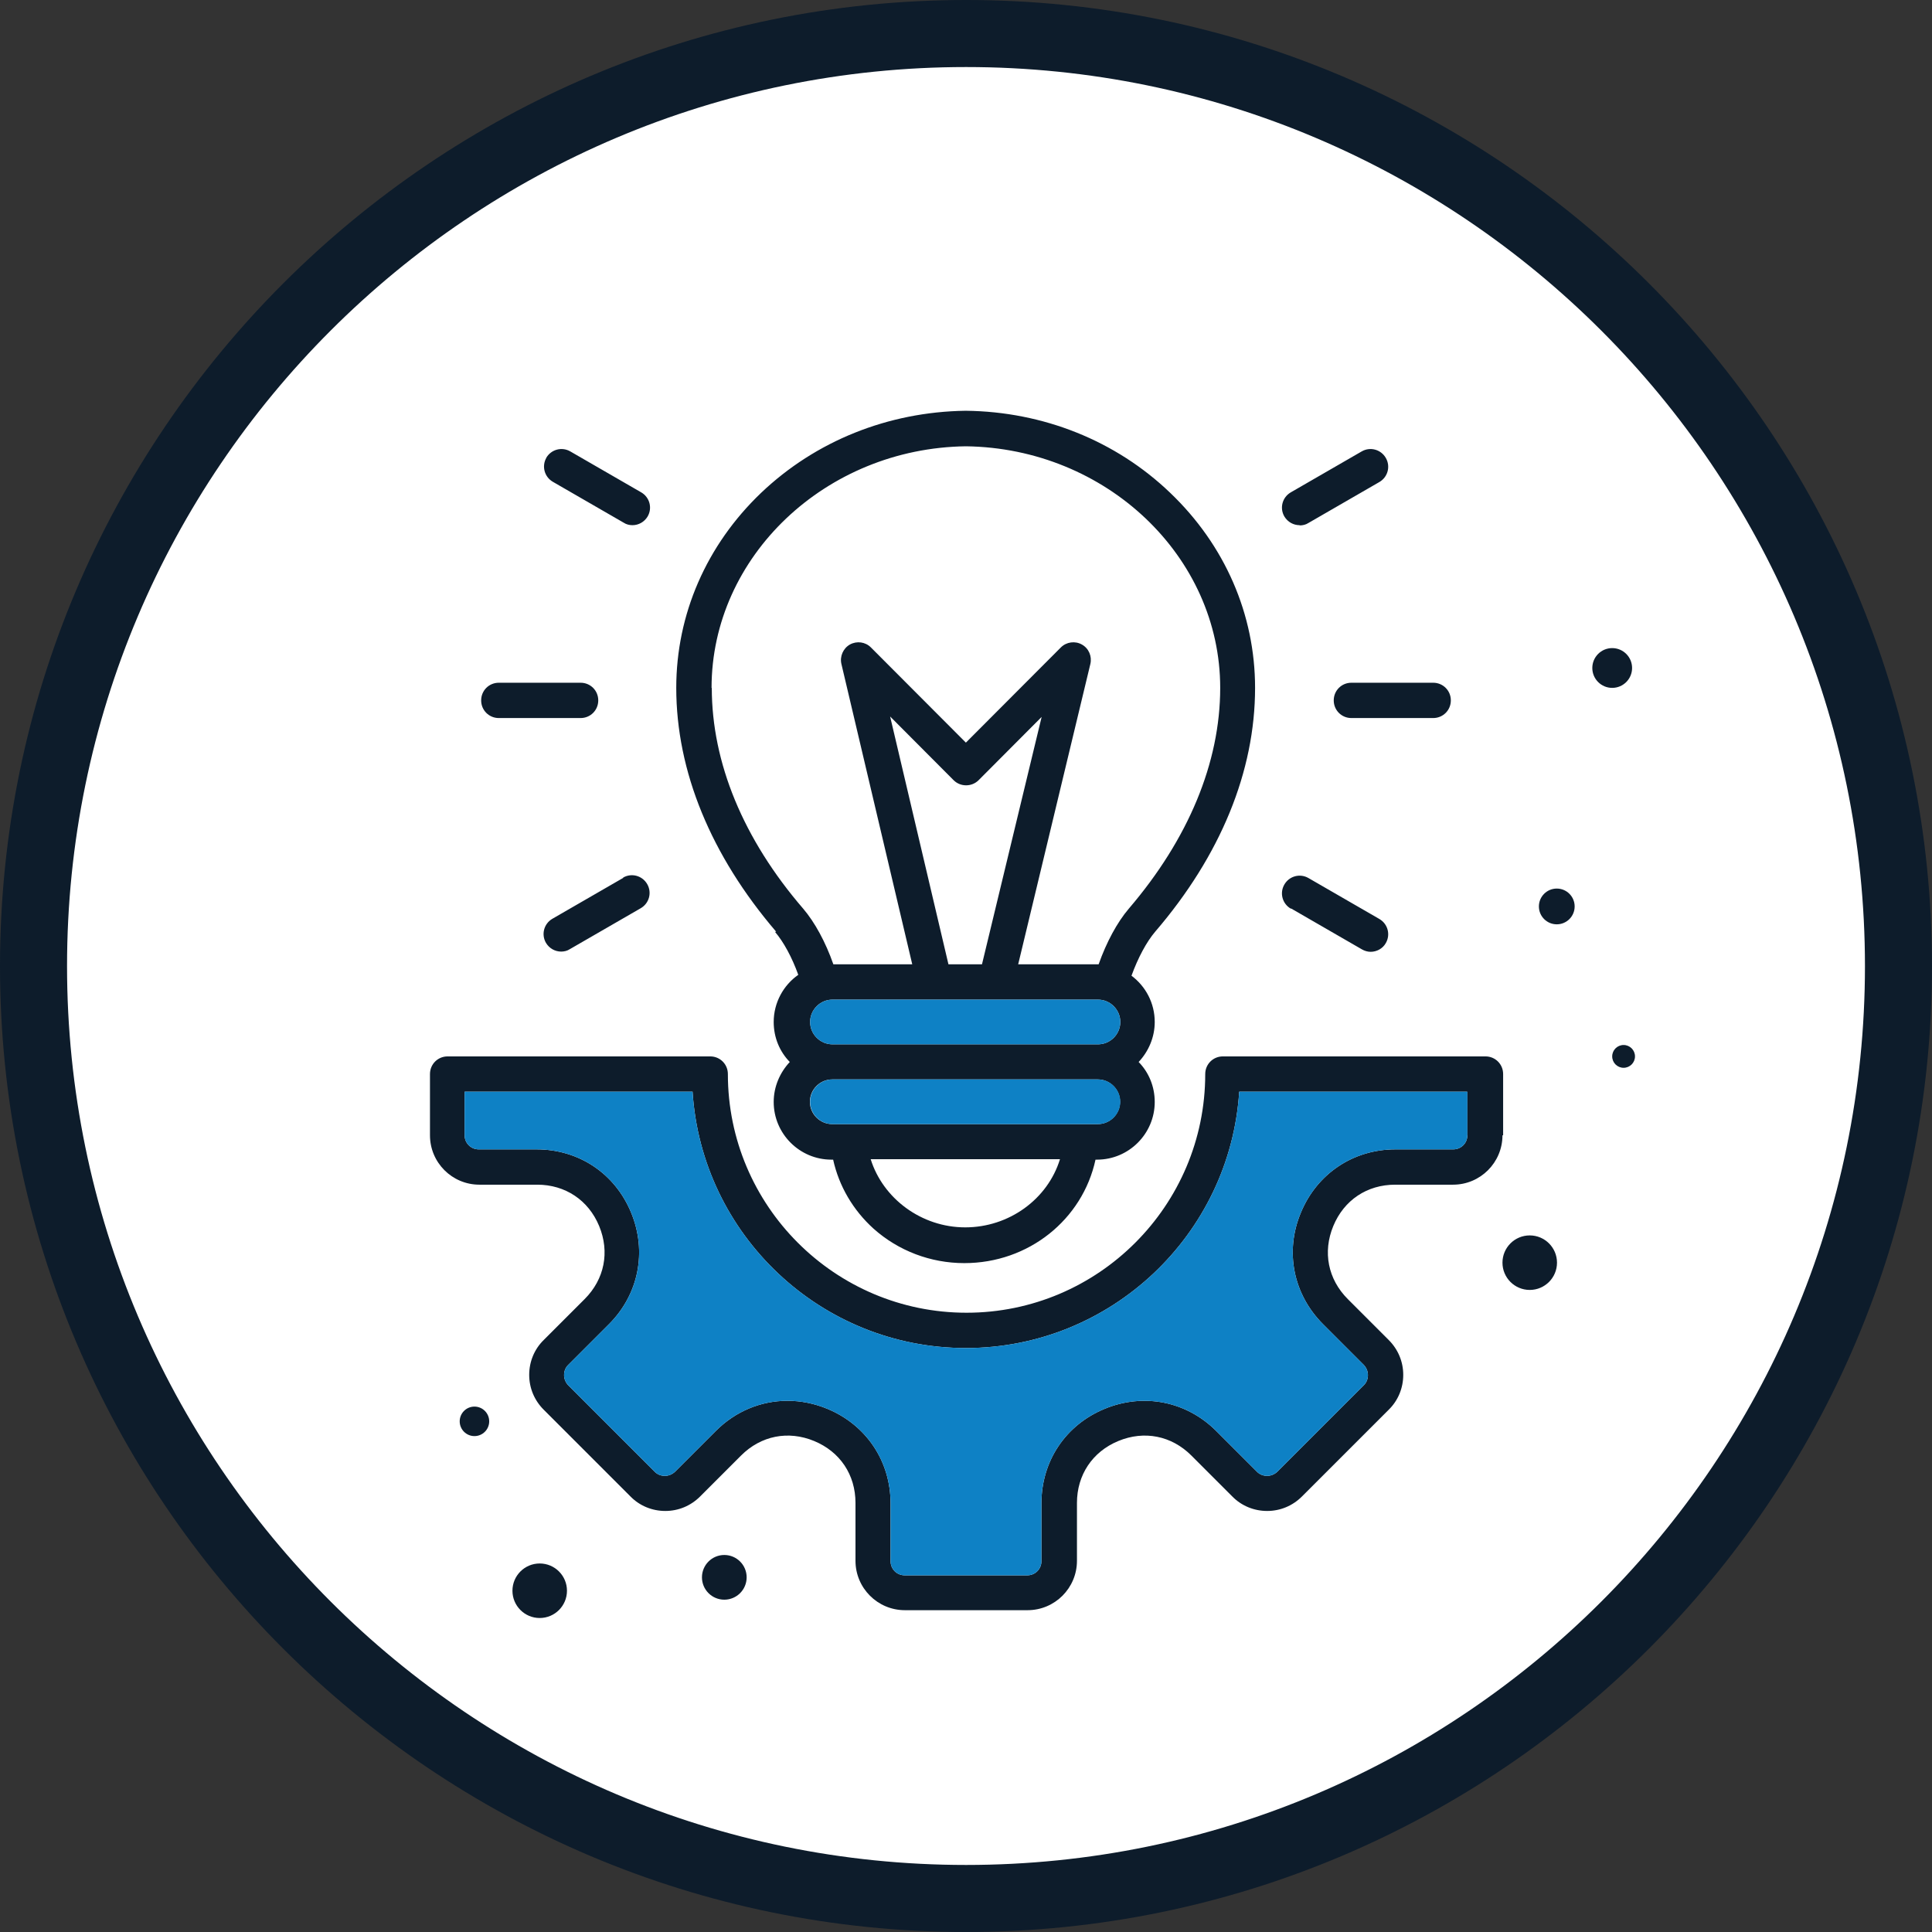
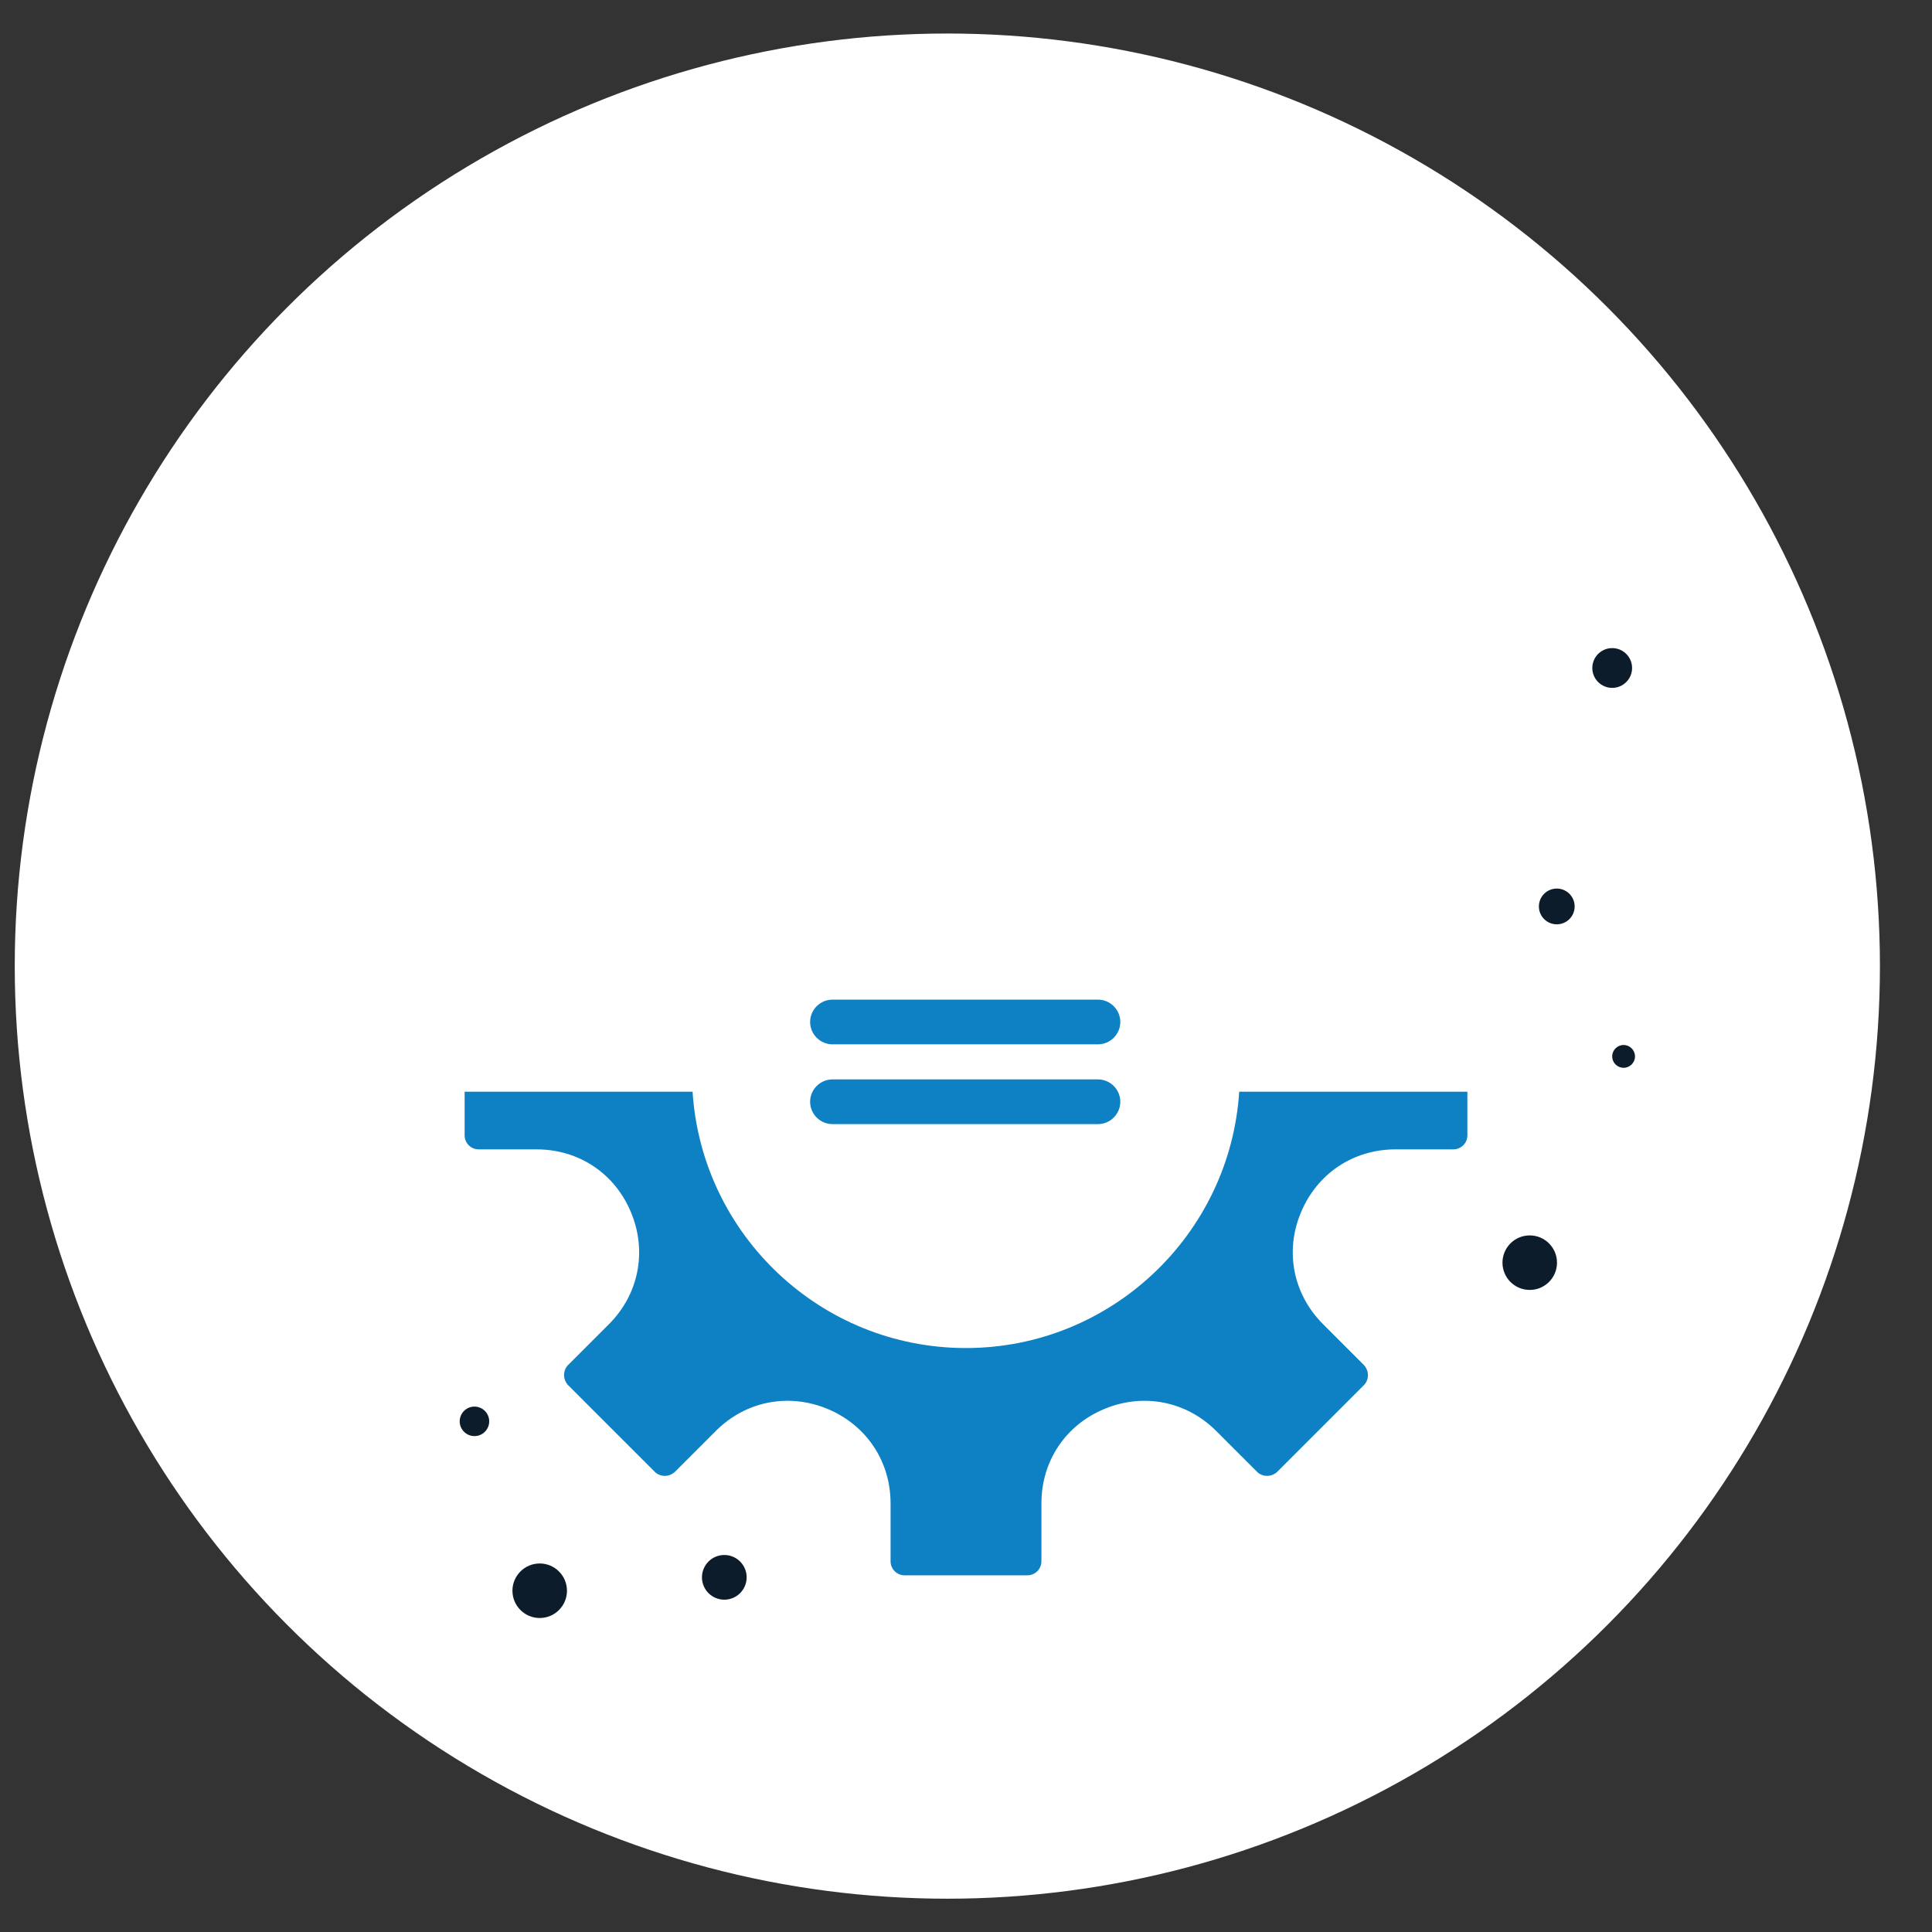
<svg xmlns="http://www.w3.org/2000/svg" id="Ebene_2" viewBox="0 0 86.45 86.45">
  <rect x="0" y="0" width="86.45" height="86.45" fill="#333333" stroke="none" />
  <defs>
    <style>      .cls-1 {        fill: #fff;      }      .cls-2 {        fill: #0d1c2b;      }      .cls-3 {        fill: #0e81c5;      }    </style>
  </defs>
  <g id="Arnold_Müller">
    <g>
      <circle class="cls-1" cx="42.39" cy="43.23" r="41.73" />
-       <path class="cls-2" d="M43.23,86.45C19.39,86.45,0,67.06,0,43.23S19.39,0,43.23,0s43.22,19.39,43.22,43.23-19.39,43.22-43.22,43.22ZM43.23,3C21.04,3,3,21.04,3,43.23s18.04,40.22,40.23,40.22,40.22-18.04,40.22-40.22S65.41,3,43.23,3Z" />
      <circle class="cls-2" cx="24.15" cy="71.18" r="1.22" />
      <circle class="cls-2" cx="68.45" cy="56.5" r="1.22" />
      <circle class="cls-2" cx="32.41" cy="70.58" r="1" />
      <circle class="cls-2" cx="72.14" cy="29.89" r=".89" />
      <circle class="cls-2" cx="72.65" cy="47.27" r=".51" />
      <circle class="cls-2" cx="21.23" cy="63.6" r=".66" />
      <circle class="cls-2" cx="69.66" cy="40.56" r=".8" />
      <circle class="cls-2" cx="28.12" cy="60.88" r=".66" />
      <g>
-         <path class="cls-2" d="M24.44,20.49c.22-.38.7-.51,1.08-.29l3.17,1.83c.38.22.51.7.29,1.08-.15.25-.41.39-.68.39-.13,0-.27-.03-.39-.11l-3.17-1.83c-.38-.22-.51-.7-.29-1.08ZM22.32,32.13h3.66c.44,0,.79-.35.79-.79s-.35-.79-.79-.79h-3.66c-.44,0-.79.35-.79.79s.35.79.79.79ZM27.89,39.28l-3.17,1.83c-.38.22-.51.7-.29,1.08.15.25.41.39.68.39.13,0,.27-.03.39-.11l3.17-1.83c.38-.22.51-.7.29-1.08-.22-.38-.7-.51-1.08-.29h0ZM58.16,23.51c.13,0,.27-.03.39-.11l3.17-1.83c.38-.22.51-.7.29-1.08-.22-.38-.7-.51-1.08-.29l-3.17,1.83c-.38.22-.51.7-.29,1.08.15.25.41.39.68.39h0ZM59.68,31.34c0,.44.35.79.79.79h3.66c.44,0,.79-.35.79-.79s-.35-.79-.79-.79h-3.66c-.44,0-.79.35-.79.79ZM57.77,40.65l3.17,1.83c.12.07.26.11.39.11.27,0,.54-.14.68-.39.22-.38.09-.86-.29-1.08l-3.17-1.83c-.38-.22-.86-.09-1.08.29-.22.38-.09.86.29,1.08h0ZM34.73,41.69c-2.92-3.41-4.47-7.18-4.47-10.91,0-3.29,1.35-6.39,3.8-8.73,2.44-2.32,5.68-3.62,9.14-3.67,0,0,.01,0,.02,0,3.46.04,6.71,1.34,9.14,3.67,2.45,2.34,3.8,5.44,3.8,8.73,0,3.73-1.54,7.5-4.47,10.91-.39.46-.77,1.17-1.06,1.97.63.47,1.04,1.22,1.04,2.07,0,.69-.28,1.32-.72,1.79.45.46.72,1.09.72,1.79,0,1.42-1.16,2.58-2.58,2.58h-.07c-.58,2.68-2.99,4.63-5.87,4.63-1.51,0-2.95-.55-4.06-1.54-.92-.83-1.55-1.91-1.81-3.09h-.08c-1.42,0-2.58-1.16-2.58-2.58,0-.69.28-1.32.72-1.79-.45-.46-.72-1.09-.72-1.79,0-.87.44-1.65,1.1-2.11-.28-.78-.66-1.48-1.04-1.92h0ZM43.94,43.15l2.67-11.07-2.82,2.83c-.15.15-.35.23-.56.23s-.41-.08-.56-.23l-2.84-2.85,2.61,11.09h1.5ZM37.25,44.73c-.55,0-1,.45-1,1s.45,1,1,1h11.88c.55,0,1-.45,1-1s-.45-1-1-1h-11.88ZM47.43,51.87h-8.47c.55,1.76,2.27,3.05,4.23,3.05s3.69-1.26,4.24-3.05ZM50.12,49.3c0-.55-.45-1-1-1h-11.88c-.55,0-1,.45-1,1s.45,1,1,1h11.88c.55,0,1-.45,1-1ZM31.85,30.78c0,3.35,1.41,6.77,4.09,9.88.52.61,1,1.49,1.35,2.49h3.53l-3.17-13.44c-.08-.34.08-.7.38-.87.31-.17.69-.12.94.13l4.25,4.26,4.25-4.26c.25-.25.64-.3.94-.13.31.17.46.53.38.87l-3.23,13.44h3.56s.02,0,.04,0c.35-.99.83-1.88,1.35-2.49,2.67-3.12,4.09-6.54,4.09-9.88,0-5.88-5.1-10.73-11.38-10.81-6.27.08-11.38,4.93-11.38,10.81h0ZM67.23,50.8c0,1.22-.99,2.21-2.21,2.21h-2.59c-1.26,0-2.29.69-2.77,1.85-.48,1.16-.24,2.38.65,3.27l1.83,1.83c.42.42.65.97.65,1.56s-.23,1.15-.65,1.56l-3.88,3.88c-.42.42-.97.65-1.56.65s-1.15-.23-1.56-.65l-1.83-1.83c-.89-.89-2.11-1.13-3.27-.65-1.16.48-1.85,1.52-1.85,2.77v2.59c0,1.22-.99,2.21-2.21,2.21h-5.49c-1.22,0-2.21-.99-2.21-2.21v-2.59c0-1.26-.69-2.29-1.85-2.77-1.16-.48-2.38-.24-3.27.65l-1.83,1.83c-.42.42-.97.65-1.56.65s-1.15-.23-1.56-.65l-3.88-3.88c-.42-.42-.65-.97-.65-1.56s.23-1.15.65-1.56l1.83-1.83c.89-.89,1.13-2.11.65-3.27-.48-1.16-1.52-1.85-2.77-1.85h-2.59c-1.22,0-2.21-.99-2.21-2.21v-2.74c0-.44.35-.79.79-.79h11.75c.44,0,.79.35.79.79,0,5.89,4.79,10.68,10.68,10.68s10.68-4.79,10.68-10.68c0-.44.35-.79.79-.79h11.75c.44,0,.79.35.79.79v2.74ZM65.65,50.8v-1.95h-10.2c-.41,6.39-5.74,11.47-12.23,11.47s-11.82-5.07-12.23-11.47h-10.2v1.95c0,.35.28.63.63.63h2.59c1.89,0,3.51,1.08,4.23,2.83.72,1.74.34,3.66-.99,4.99l-1.83,1.83c-.12.12-.18.28-.18.45s.07.33.18.45l3.88,3.88c.12.12.28.18.45.18s.33-.07.45-.18l1.83-1.83c.89-.89,2.03-1.35,3.21-1.35.59,0,1.2.12,1.78.36,1.74.72,2.83,2.34,2.83,4.23v2.59c0,.35.28.63.63.63h5.49c.35,0,.63-.28.63-.63v-2.59c0-1.89,1.08-3.51,2.83-4.23,1.74-.72,3.66-.34,4.99.99l1.83,1.83c.12.12.28.18.45.18s.33-.07.45-.18l3.88-3.88c.12-.12.18-.28.18-.45s-.07-.33-.18-.45l-1.83-1.83c-1.33-1.33-1.72-3.25-.99-4.99.72-1.74,2.34-2.83,4.23-2.83h2.59c.35,0,.63-.28.63-.63h0Z" />
        <g>
          <path class="cls-3" d="M49.13,48.3h-11.88c-.55,0-1,.45-1,1s.45,1,1,1h11.88c.55,0,1-.45,1-1s-.45-1-1-1Z" />
          <path class="cls-3" d="M55.45,48.85c-.41,6.39-5.74,11.47-12.23,11.47s-11.82-5.07-12.23-11.47h-10.2v1.95c0,.35.28.63.63.63h2.59c1.89,0,3.51,1.08,4.23,2.83.72,1.74.34,3.66-.99,4.99l-1.83,1.83c-.12.12-.18.28-.18.45s.07.33.18.45l3.88,3.88c.12.12.28.18.45.18s.33-.07.45-.18l1.83-1.83c.89-.89,2.03-1.35,3.21-1.35.59,0,1.2.12,1.78.36,1.74.72,2.83,2.34,2.83,4.23v2.59c0,.35.28.63.63.63h5.49c.35,0,.63-.28.63-.63v-2.59c0-1.89,1.08-3.51,2.83-4.23,1.74-.72,3.66-.34,4.99.99l1.83,1.83c.12.12.28.18.45.18s.33-.07.45-.18l3.88-3.88c.12-.12.18-.28.18-.45s-.07-.33-.18-.45l-1.83-1.83c-1.33-1.33-1.72-3.25-.99-4.99.72-1.74,2.34-2.83,4.23-2.83h2.59c.35,0,.63-.28.63-.63v-1.95h-10.2Z" />
          <path class="cls-3" d="M49.13,44.73h-11.88c-.55,0-1,.45-1,1s.45,1,1,1h11.88c.55,0,1-.45,1-1s-.45-1-1-1Z" />
        </g>
      </g>
    </g>
  </g>
</svg>